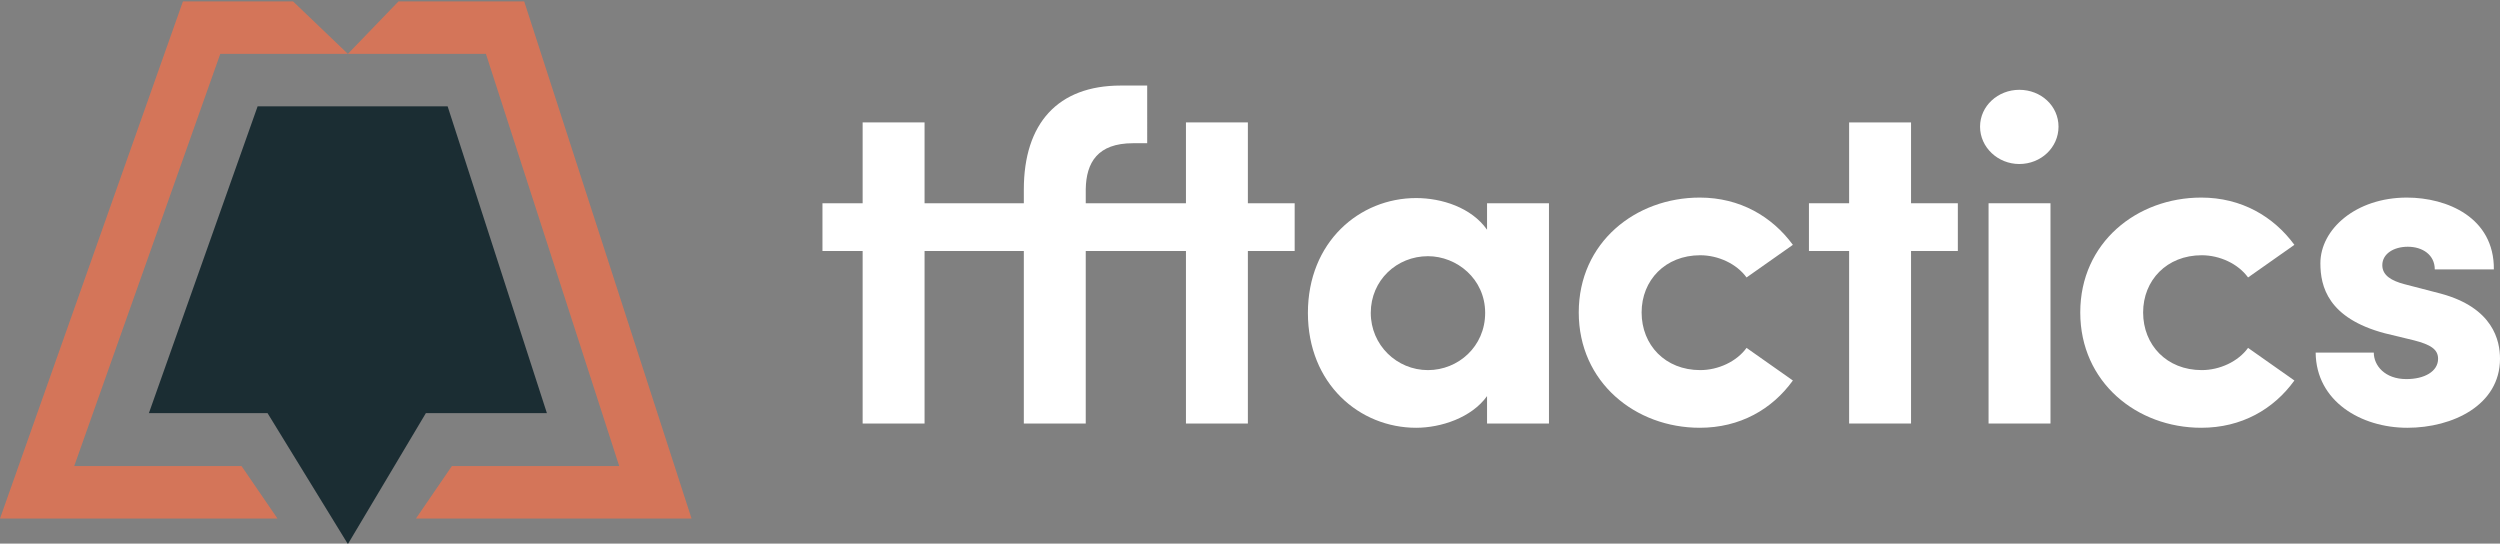
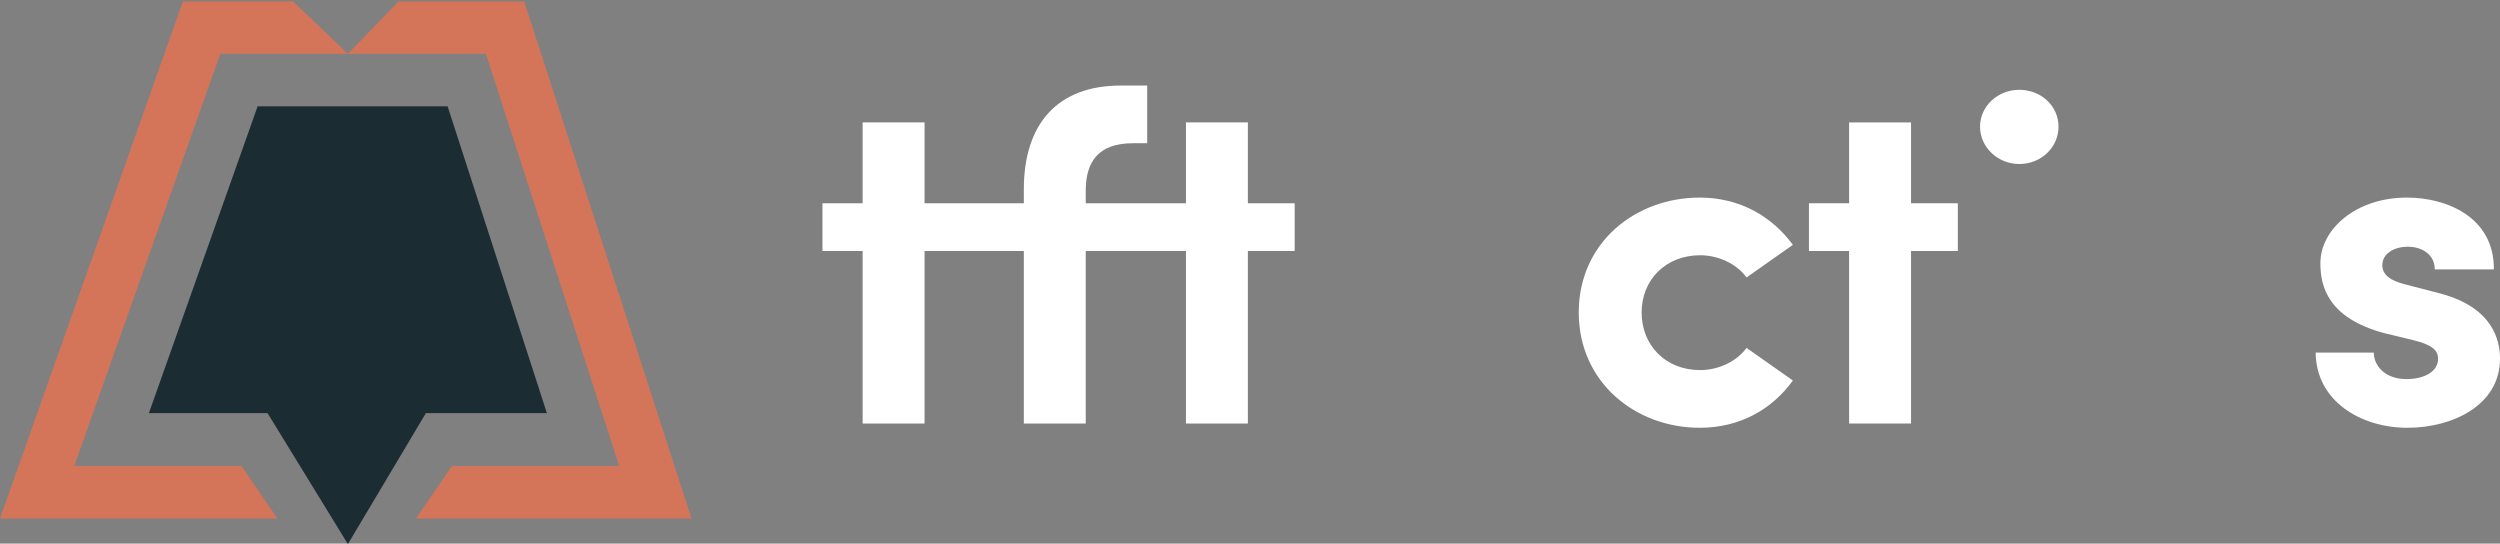
<svg xmlns="http://www.w3.org/2000/svg" version="1.1" id="Layer_1" x="0px" y="0px" viewBox="0 0 528.9 115" style="enable-background:new 0 0 528.9 115;" xml:space="preserve">
  <rect x="0" y="0" width="528.9" height="115" fill="#808080" stroke="none" />
  <style type="text/css">
	.st0{fill:#FFFFFF;}
	.st1{fill:#1B2D33;}
	.st2{fill:#D47559;}
</style>
  <g>
    <path class="st0" d="M264,25.9h-13.1V43h-8.5h-2.5h-10.2v-3c0.1-5.6,2.5-9.7,10-9.7h3V18.1h-5.6c-13.3,0-20.5,8-20.5,22V43h-8.8   h-12.2V25.9h-13.1V43H174v10.1h8.5v36.5h13.1V53.1h12.2h8.8v36.5h13.1V53.1h10.2h2.5h8.5v36.5H264V53.1h9.9V43H264V25.9z" />
-     <path class="st0" d="M314.6,48.6c-3.3-4.7-9.6-6.7-15-6.7c-12,0-22.9,9.3-22.9,24.3s10.9,24.3,22.9,24.3c5.2,0,11.7-2.1,15-6.7v5.8   h13.1V43h-13.1V48.6z M302.1,78.3c-6.6,0-12.1-5.3-12.1-12.1c0-6.9,5.5-12,12.1-12c6.1,0,12.1,4.8,12.1,12   C314.2,73.3,308.5,78.3,302.1,78.3z" />
    <path class="st0" d="M359.7,54c3.8,0,7.7,1.8,9.8,4.7l9.8-6.9c-4.4-6-11.2-10-19.7-10c-13.6,0-25.6,9.5-25.6,24.3   s12,24.4,25.6,24.4c8.5,0,15.3-3.9,19.7-10l-9.8-6.9c-2.1,2.9-6,4.7-9.8,4.7c-7.4,0-12.4-5.3-12.4-12.2   C347.3,59.3,352.3,54,359.7,54z" />
    <polygon class="st0" points="404.3,25.9 391.2,25.9 391.2,43 382.7,43 382.7,53.1 391.2,53.1 391.2,89.6 404.3,89.6 404.3,53.1    414.2,53.1 414.2,43 404.3,43  " />
-     <rect x="420.7" y="43" class="st0" width="13.1" height="46.6" />
    <path class="st0" d="M427.2,19c-4.5,0-8.3,3.4-8.3,7.8s3.8,7.9,8.3,7.9c4.6,0,8.3-3.5,8.3-7.9S431.8,19,427.2,19z" />
-     <path class="st0" d="M465.8,54c3.8,0,7.7,1.8,9.8,4.7l9.8-6.9c-4.4-6-11.2-10-19.7-10c-13.6,0-25.6,9.5-25.6,24.3   s12,24.4,25.6,24.4c8.5,0,15.3-3.9,19.7-10l-9.8-6.9c-2.1,2.9-6,4.7-9.8,4.7c-7.4,0-12.4-5.3-12.4-12.2   C453.4,59.3,458.4,54,465.8,54z" />
    <path class="st0" d="M516.3,62.1l-7.7-2c-2.6-0.7-4.6-1.8-4.6-4c0-2.4,2.4-3.9,5.4-3.9c3.1,0,5.7,1.7,5.7,4.8h12.5   c0.1-11-9.9-15.2-18.4-15.2c-10.8,0-18.3,6.7-18.3,13.9c0,4.9,1.6,11.6,13.6,14.8l6.2,1.5c3.5,0.9,5.1,1.9,5.1,3.9   c0,2.7-2.9,4.3-6.7,4.3c-4.6,0-6.9-2.9-6.9-5.6h-12.3c0.1,10.3,9.6,15.9,19.4,15.9c9.6,0,19.6-4.8,19.6-14.6   C528.9,72.1,527.5,65.1,516.3,62.1z" />
  </g>
  <polygon class="st1" points="90.1,87.4 73.6,115.1 56.6,87.4 31.5,87.4 54.5,22.5 73.6,22.5 94.7,22.5 115.7,87.4 " />
  <polygon class="st2" points="102.8,11.4 131,98.6 95.6,98.6 88,109.7 146.3,109.7 110.9,0.3 84.3,0.3 73.6,11.4 62,0.3 38.7,0.3   0,109.7 58.7,109.7 51.1,98.6 15.7,98.6 46.6,11.4 " />
</svg>